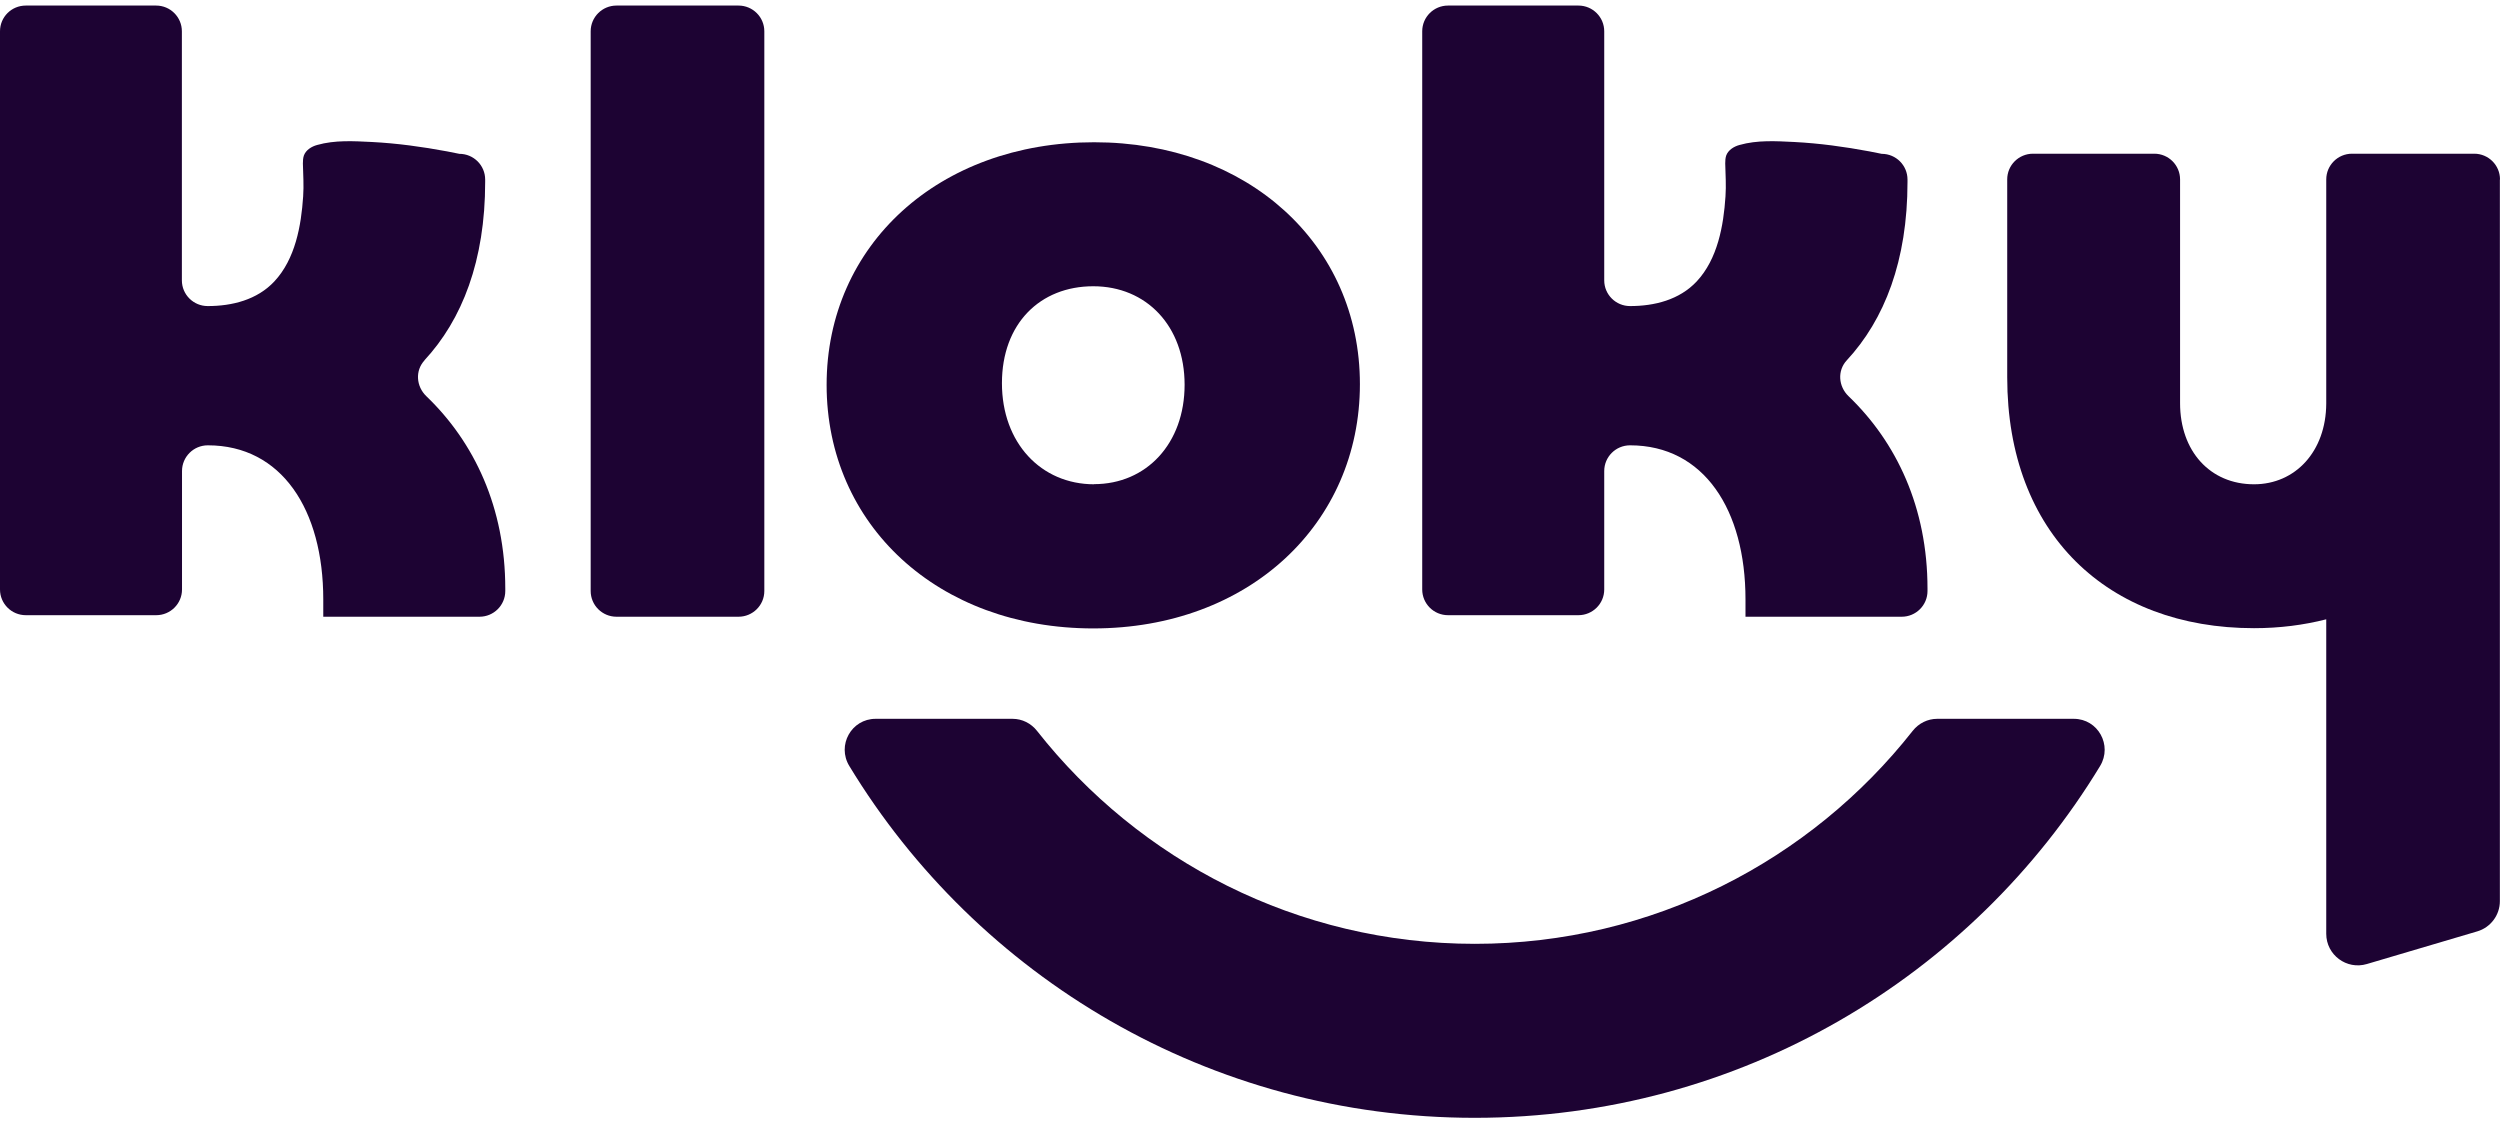
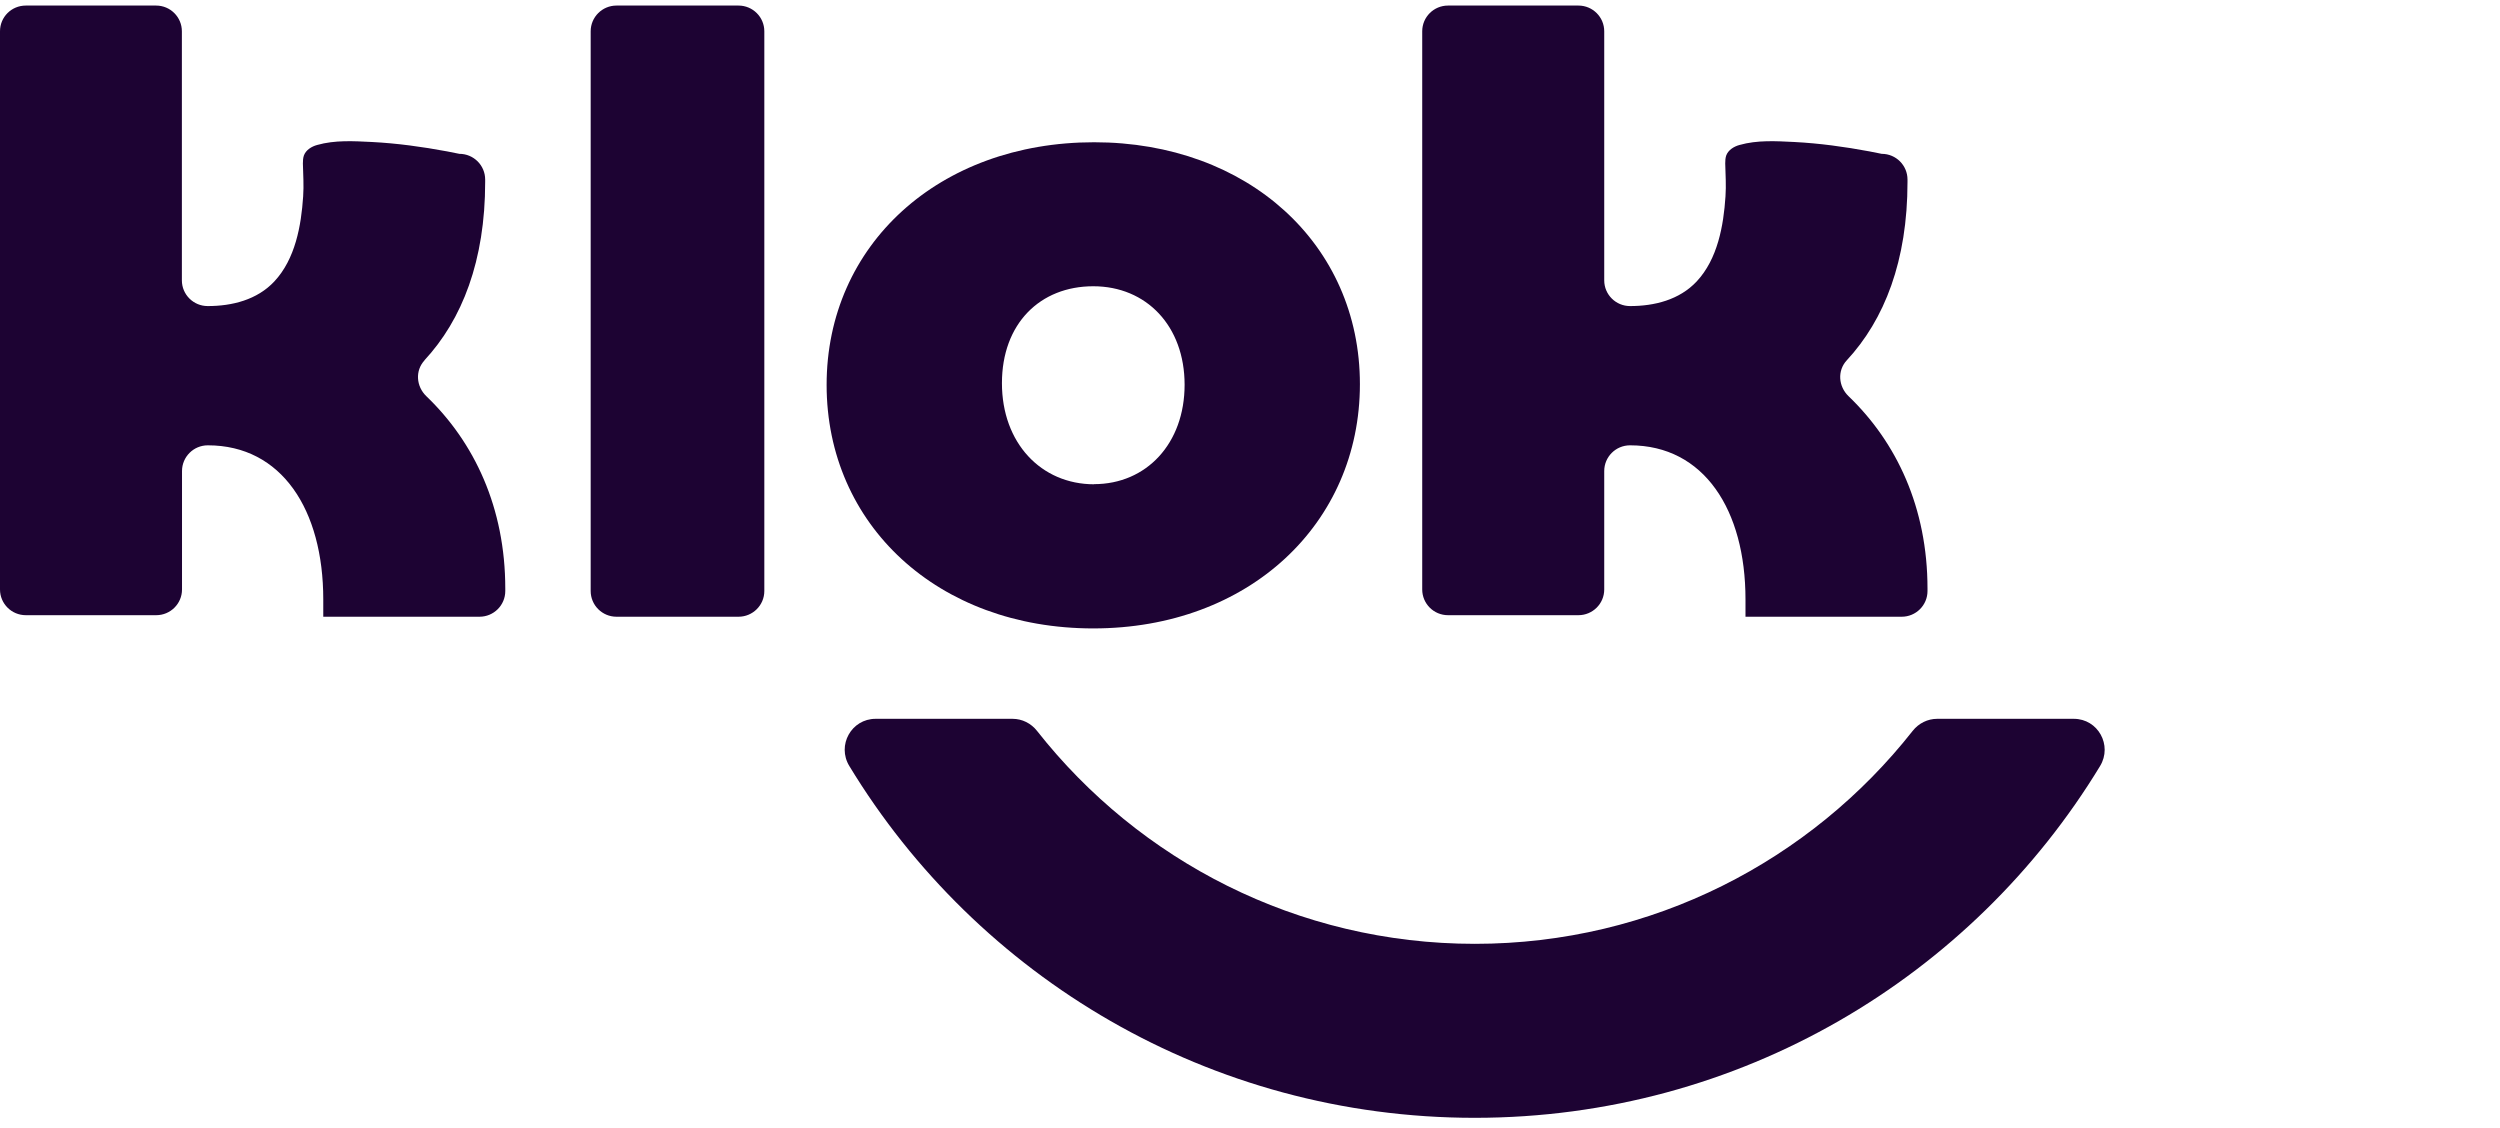
<svg xmlns="http://www.w3.org/2000/svg" width="133" height="60" viewBox="0 0 133 60" fill="none">
  <g clip-path="url(#clip0_98_787)">
    <path d="M103.058 38.241C102.55 38.241 102.07 38.481 101.754 38.884C96.332 45.773 87.912 50.212 78.462 50.212C69.012 50.212 60.591 45.773 55.17 38.884C54.854 38.481 54.38 38.241 53.866 38.241H46.584C45.294 38.241 44.512 39.65 45.184 40.752C51.992 51.97 64.345 59.468 78.455 59.468C92.565 59.468 104.918 51.964 111.725 40.752C112.391 39.65 111.616 38.241 110.325 38.241H103.044H103.058Z" fill="#1D0333" />
    <path d="M22.578 19.17C24.589 17.001 25.811 13.868 25.811 9.682V9.552C25.811 8.799 25.2 8.184 24.438 8.184C24.219 8.136 24.006 8.095 23.786 8.054C22.462 7.807 21.123 7.623 19.785 7.554C18.818 7.506 17.816 7.445 16.875 7.712C16.573 7.794 16.278 7.978 16.169 8.266C16.121 8.402 16.114 8.553 16.114 8.697C16.127 9.292 16.169 9.853 16.128 10.448C16.024 12.014 15.709 13.779 14.597 14.97C13.678 15.954 12.346 16.283 11.049 16.283C10.294 16.283 9.676 15.674 9.676 14.915V1.665C9.676 0.912 9.066 0.296 8.304 0.296H1.373C0.611 0.296 0 0.905 0 1.665V31.36C0 32.112 0.611 32.728 1.373 32.728H8.311C9.066 32.728 9.683 32.119 9.683 31.36V25.059C9.683 24.307 10.294 23.691 11.056 23.691C14.988 23.691 17.198 27.125 17.198 31.886V32.81H25.509C26.264 32.81 26.881 32.201 26.881 31.442V31.312C26.881 27.016 25.241 23.534 22.681 21.078C22.139 20.558 22.077 19.717 22.585 19.17H22.578Z" fill="#1D0333" />
    <path d="M39.289 0.296H32.797C32.039 0.296 31.424 0.909 31.424 1.665V31.442C31.424 32.197 32.039 32.81 32.797 32.81H39.289C40.047 32.81 40.662 32.197 40.662 31.442V1.665C40.662 0.909 40.047 0.296 39.289 0.296Z" fill="#1D0333" />
    <path d="M58.21 7.568C49.947 7.568 43.976 13.034 43.976 20.476C43.976 27.919 49.899 33.432 58.162 33.432C66.424 33.432 72.347 27.878 72.347 20.435C72.347 12.992 66.376 7.568 58.203 7.568H58.21ZM58.21 25.764C55.382 25.764 53.303 23.561 53.303 20.387C53.303 17.213 55.334 15.229 58.162 15.229C60.989 15.229 63.021 17.343 63.021 20.469C63.021 23.595 60.989 25.757 58.203 25.757L58.21 25.764Z" fill="#1D0333" />
    <path d="M98.247 19.17C100.258 17.001 101.479 13.868 101.479 9.682V9.552C101.479 8.799 100.869 8.184 100.107 8.184C99.887 8.136 99.674 8.095 99.455 8.054C98.13 7.807 96.792 7.623 95.454 7.554C94.486 7.506 93.484 7.445 92.544 7.712C92.242 7.794 91.947 7.978 91.837 8.266C91.789 8.402 91.782 8.553 91.782 8.697C91.796 9.292 91.837 9.853 91.796 10.448C91.693 12.014 91.377 13.779 90.266 14.97C89.346 15.954 88.015 16.283 86.718 16.283C85.963 16.283 85.345 15.674 85.345 14.915V1.665C85.345 0.912 84.734 0.296 83.972 0.296H77.034C76.279 0.296 75.662 0.905 75.662 1.665V31.36C75.662 32.112 76.272 32.728 77.034 32.728H83.972C84.727 32.728 85.345 32.119 85.345 31.36V25.059C85.345 24.307 85.956 23.691 86.718 23.691C90.65 23.691 92.86 27.125 92.86 31.886V32.81H101.171C101.925 32.81 102.543 32.201 102.543 31.442V31.312C102.543 27.016 100.903 23.534 98.343 21.078C97.801 20.558 97.739 19.717 98.247 19.17V19.17Z" fill="#1D0333" />
-     <path d="M133 9.545C133 8.792 132.389 8.177 131.627 8.177H125.128C124.374 8.177 123.756 8.786 123.756 9.545V20.661C123.756 20.661 123.756 20.668 123.756 20.674V21.475C123.742 24.013 122.116 25.764 119.913 25.764C117.573 25.764 115.98 23.999 115.98 21.448V9.545C115.98 8.792 115.37 8.177 114.608 8.177H108.157C107.402 8.177 106.784 8.786 106.784 9.545V20.073C106.784 28.398 112.13 33.419 119.913 33.419C121.272 33.419 122.555 33.254 123.756 32.947V49.679C123.756 50.801 124.84 51.608 125.918 51.286L131.792 49.549C132.506 49.337 132.993 48.68 132.993 47.941V20.114C132.993 20.114 132.993 20.086 132.993 20.079V9.545H133Z" fill="#1D0333" />
  </g>
  <defs>
    <clipPath id="clip0_98_787">
      <rect width="133" height="60" fill="white" />
    </clipPath>
  </defs>
</svg>